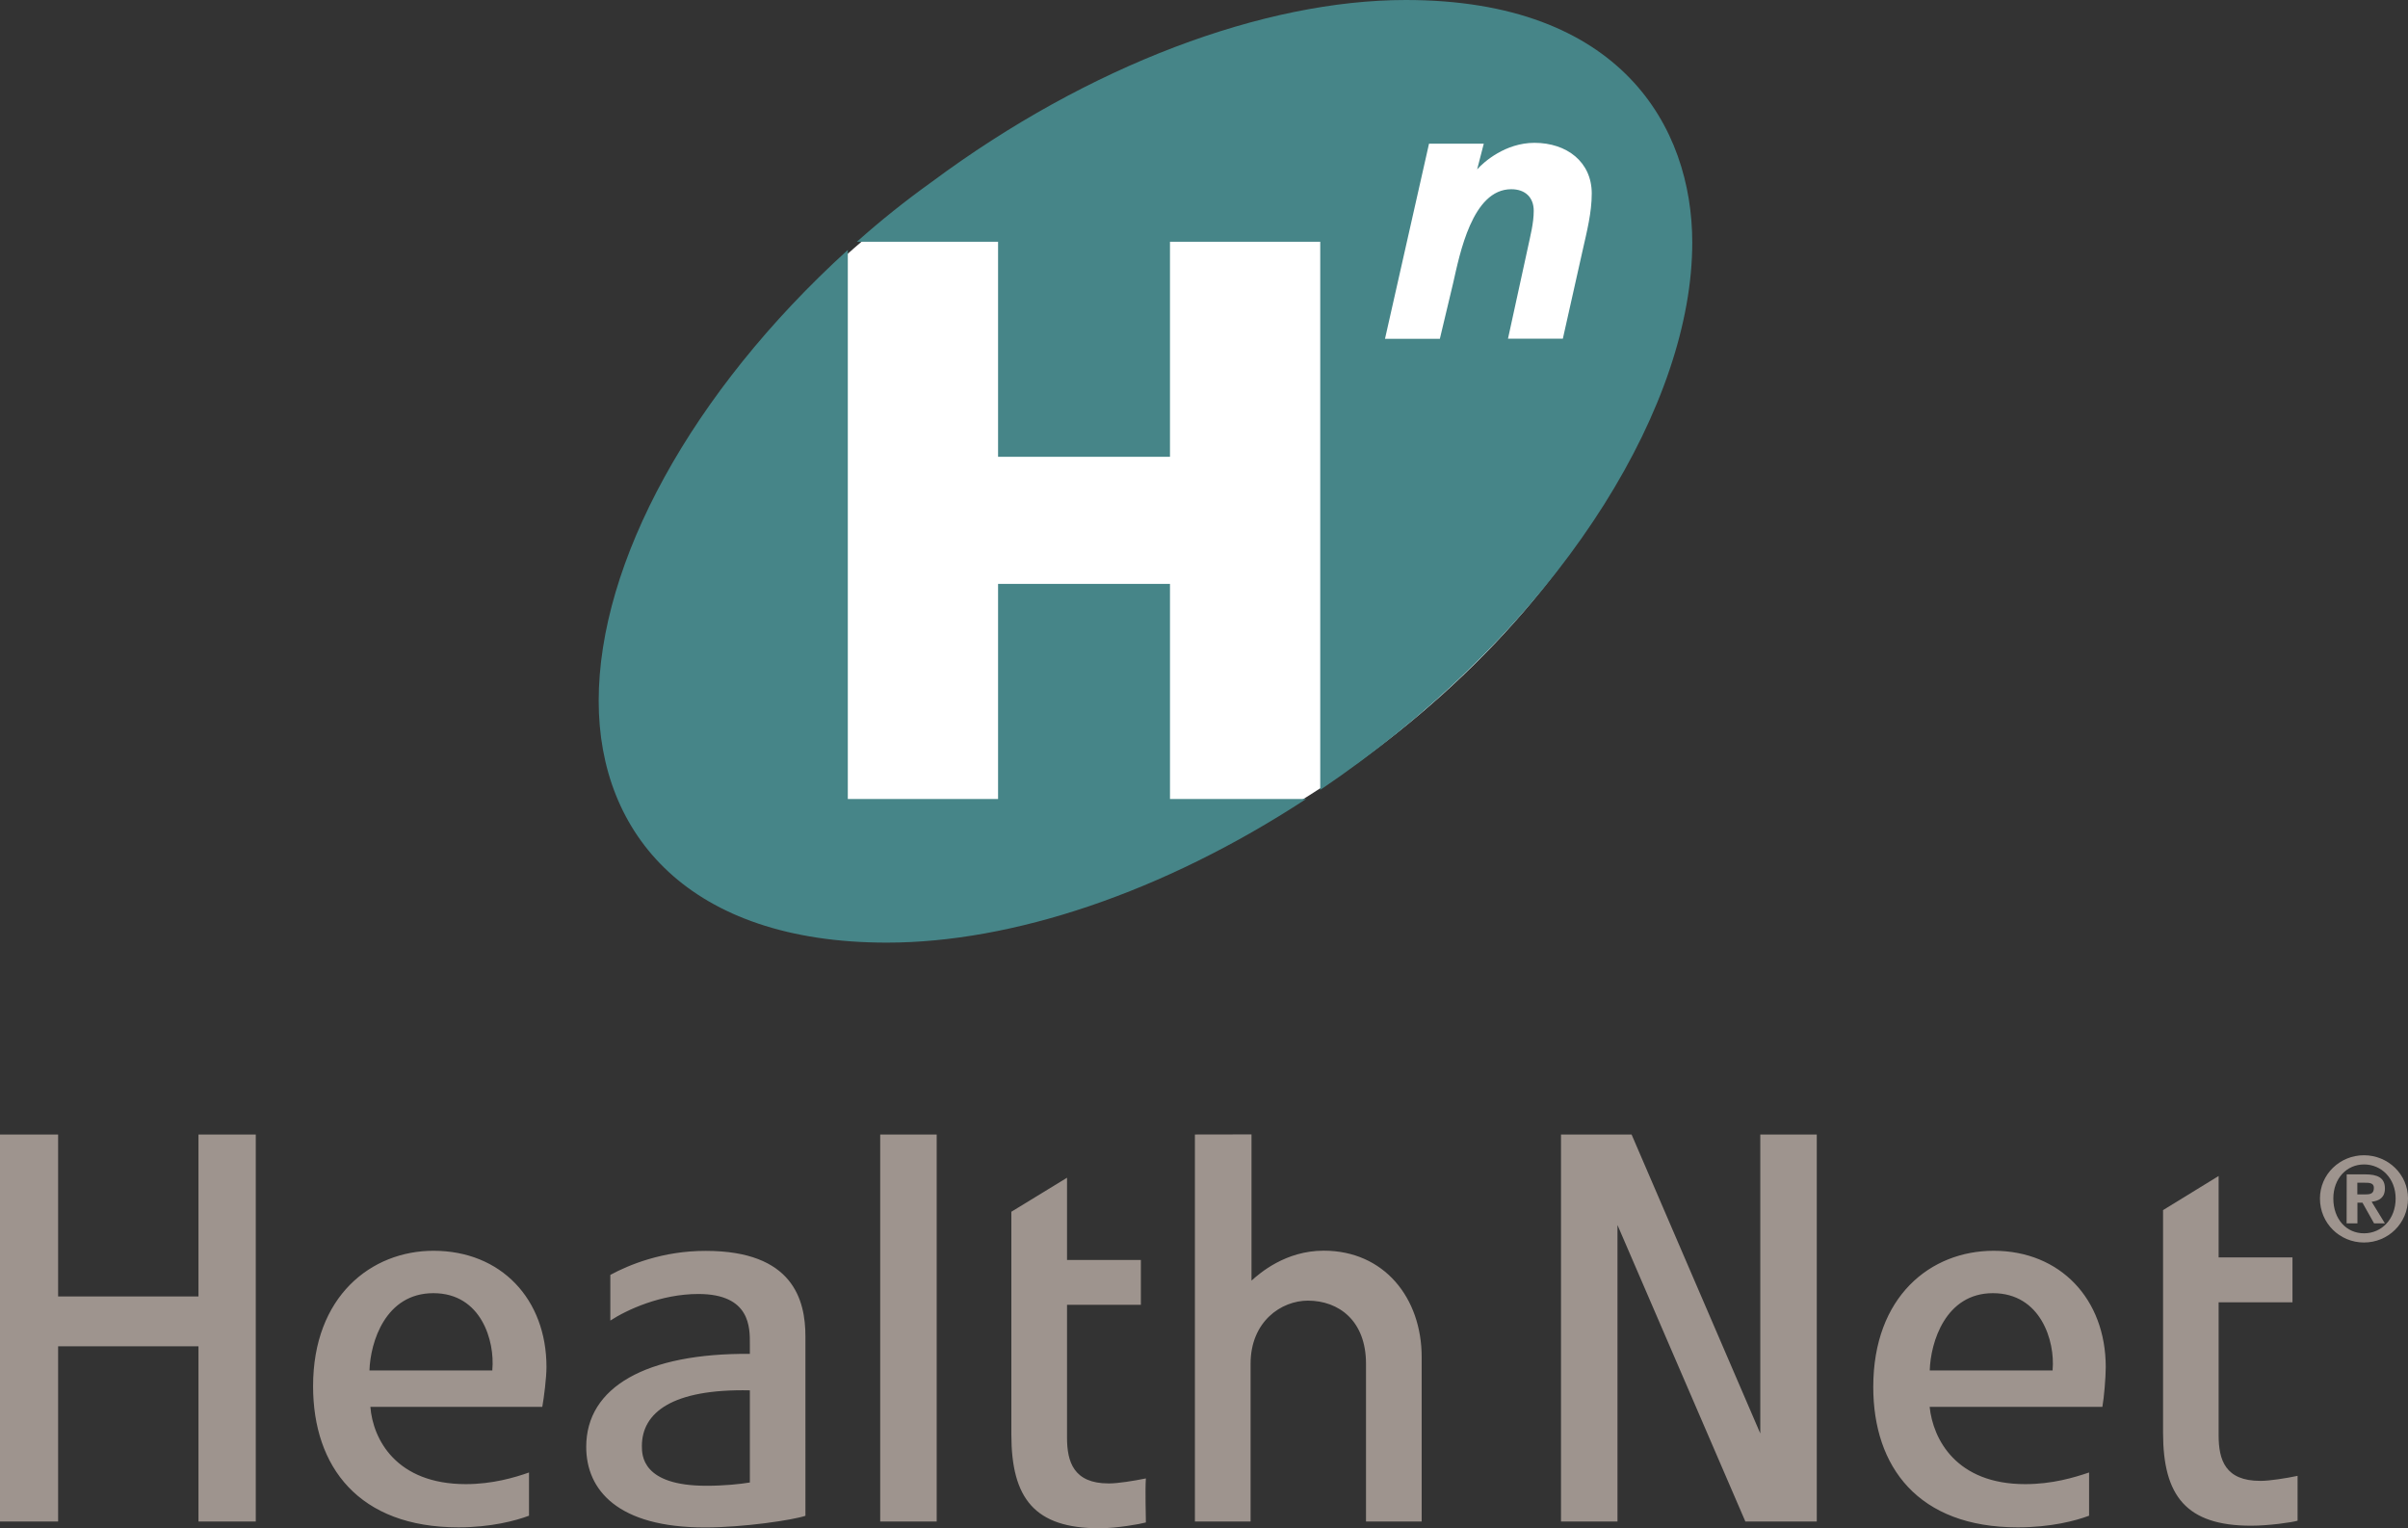
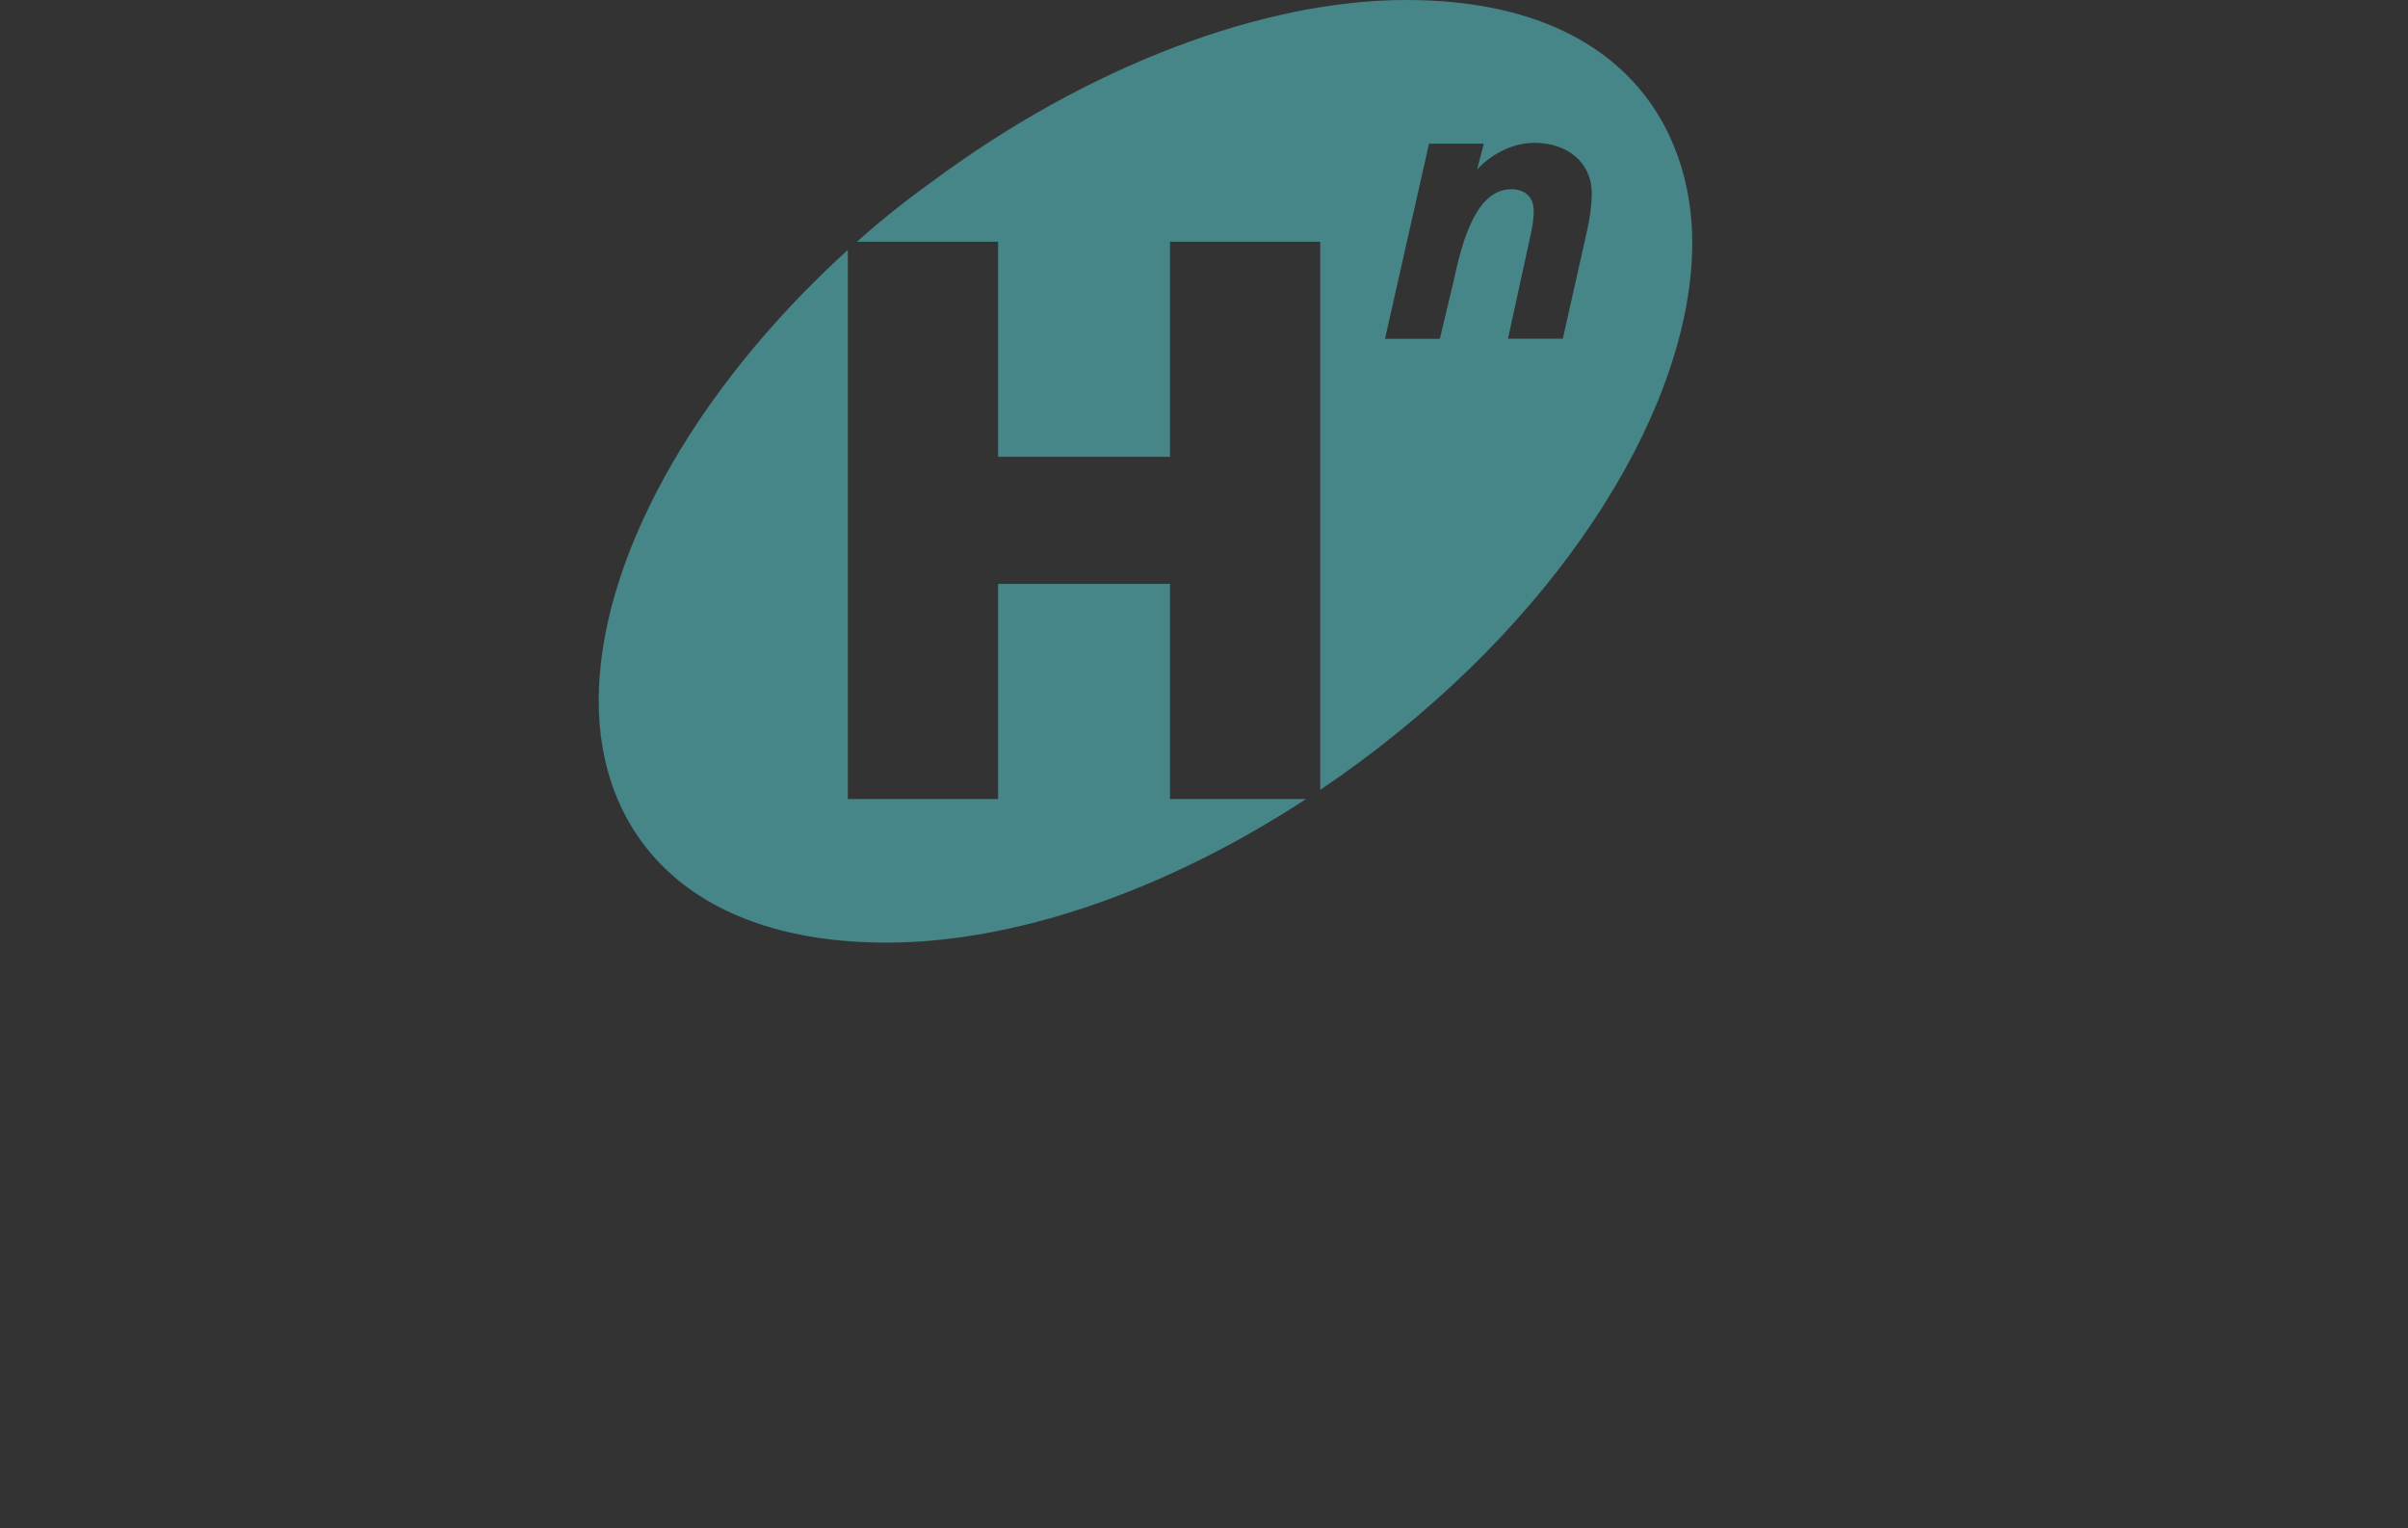
<svg xmlns="http://www.w3.org/2000/svg" viewBox="0 0 2357.4 1495.8">
  <rect x="0" y="0" width="2357.4" height="1495.8" fill="#333333" stroke="none" />
  <style type="text/css">
	.st0{fill-rule:evenodd;clip-rule:evenodd;fill:#FFFFFF;}
	.st1{fill-rule:evenodd;clip-rule:evenodd;fill:#9E948E;}
	.st2{fill-rule:evenodd;clip-rule:evenodd;fill:#468588;}
</style>
-   <path class="st0" d="M1598.2,130.9c111.4,158.5-13.8,436.5-278,621.9c-264.2,185.4-569,207.3-679.6,48.8   c-111.4-159.3,13-437.3,277.2-622.7C1182.8-6.5,1486.8-28.4,1598.2,130.9L1598.2,130.9z" />
-   <path class="st1" d="M194.3,1110.4v158.5H56.9v-158.5H0v378.8h56.9v-171.5h137.4v171.5h56.1v-378.8L194.3,1110.4L194.3,1110.4z     M424.3,1265.7c47.1,0,60.2,47.1,57.7,74.8v0.8H361.7C362.6,1313.7,377.2,1265.7,424.3,1265.7z M306.5,1356.7   c0,78.9,44.7,138.2,142.3,138.2c31.7,0,56.1-6.5,69.1-11.4v-42.3c-13.8,4.9-35.8,11.4-61.8,11.4c-68.3,0-91-43.9-93.5-75.6h168.3   c1.6-8.9,4.1-28.5,4.1-39c0-66.7-44.7-113.8-110.6-113.8C363.4,1224.2,306.5,1268.9,306.5,1356.7L306.5,1356.7z M1951,1265.7   c47.1,0,60.9,47.1,58.5,74.8v0.8h-120.3C1890,1313.7,1904.6,1265.7,1951,1265.7z M1833.9,1357.5c0,78.1,43.9,137.4,141.4,137.4   c32.5,0,56.9-6.5,69.9-11.4v-42.3c-14.6,4.9-35.8,11.4-62.6,11.4c-67.5,0-90.2-43.9-93.5-75.6h169.1c1.6-8.9,3.3-28.5,3.3-39   c0-66.7-44.7-113.8-109.7-113.8C1890,1224.2,1833.9,1268.9,1833.9,1357.5L1833.9,1357.5z M628.4,1415.3   c0-32.5,29.3-56.1,105.7-54.5v90.2c-9.8,1.6-25.2,3.2-42.3,3.2C628.4,1454.3,628.4,1424.2,628.4,1415.3L628.4,1415.3z     M597.5,1247.8v44.7c16.3-10.6,49.6-26,86.2-26c51.2,0,50.4,33.3,50.4,48.8v9.8c-101.6-0.8-160.2,32.5-160.2,91   c0,42.3,30.9,78.9,116.2,78.9c38.2,0,86.2-7.3,98.4-11.4V1308c0-35.8-12.2-83.7-97.5-83.7C648.7,1224.2,615.4,1238.1,597.5,1247.8   L597.5,1247.8z M914.5,1110.4h-52.8v378.8h55.3v-378.8L914.5,1110.4L914.5,1110.4z M2117.6,1184.4v217.9c0,61.8,22.7,91,86.2,91   c17.1,0,39.8-3.2,45.5-4.9v-43.9c-11.4,2.4-27.6,4.9-35.8,4.9h-0.8c-34.1,0-40.7-20.3-40.7-44.7v-130.1h72.3v-43.9h-72.3v-79.7   L2117.6,1184.4L2117.6,1184.4z M990.1,1186v217.9c0,62.6,22.7,91.9,86.2,91.9c17.1,0,39.8-4.1,45.5-5.7c0-4.9-0.8-32.5,0-43.1   c-12.2,2.5-27.6,4.9-35.8,4.9h-0.8c-34.1,0-40.6-21.2-40.6-44.7v-130.1h72.3v-43.9h-72.3v-80.5L990.1,1186L990.1,1186z     M1723.3,1110.4v292.6l-126-292.6h-69.1v378.8h55.3v-290.2l125.2,290.2h69.9v-378.8L1723.3,1110.4L1723.3,1110.4z M1169.8,1110.4   v378.8h54.5v-154.4c0-41.5,30.1-61.8,56.1-61.8c30.1,0,56.9,19.5,56.9,61.8v154.4h54.5v-161c0-57.7-36.6-104.1-95.9-104.1   c-37.4,0-62.6,22-70.7,29.3v-143.1L1169.8,1110.4L1169.8,1110.4L1169.8,1110.4z" />
  <path class="st2" d="M1278.7,782c-140.6,91.9-287.8,140.6-410.5,140.6c-193.5,0-282.1-105.7-282.1-236.6   c0-134.9,90.2-301.6,243.9-441.4V782h147.1V571.5h168.3V782L1278.7,782L1278.7,782z M1558.3,189.4c0-30.9-24.4-49.6-56.1-49.6   c-28.4,0-49.6,18.7-56.1,26l6.5-25.2H1399l-43.1,191h53.7l13-54.5c6.5-28.5,18.7-91.9,56.9-91.9c13.8,0,22,8.1,22,21.1   c0,12.2-3.3,24.4-5.7,35.8l-19.5,89.4h53.7l19.5-87C1553.5,226.8,1558.3,208.1,1558.3,189.4L1558.3,189.4z M1656.7,237.4   c0,156.9-121.9,357.7-325.2,508.1c-12.8,9.5-25.8,18.7-39,27.6V236.6h-147.1v210.5H977.1V236.6H838.9   c23.3-20.8,47.8-40.3,73.2-58.5C1066.5,63.4,1238,0,1376.2,0C1586.8,0,1656.7,124.4,1656.7,237.4L1656.7,237.4z" />
-   <path class="st1" d="M2284.3,1173c0-19.5,13-33.3,30.1-33.3s30.9,13.8,30.9,33.3c0,20.3-13.8,34.1-30.9,34.1   C2297.2,1207.2,2284.3,1193.3,2284.3,1173z M2271.2,1173c0,24.4,19.5,43.1,43.1,43.1s43.1-18.7,43.1-43.1   c0-23.6-19.5-42.3-43.1-42.3S2271.2,1149.4,2271.2,1173z M2297.3,1197.4h10.6v-20.3h4.9l11.4,20.3h10.6l-13-21.2   c7.3-0.8,13-4,13-13c0-10.6-7.3-13.8-19.5-13.8h-17.9L2297.3,1197.4L2297.3,1197.4z M2307.8,1169v-11.4h7.3c4,0,8.9,0,8.9,4.9   c0,5.7-3.2,6.5-8.1,6.5H2307.8L2307.8,1169z" />
</svg>